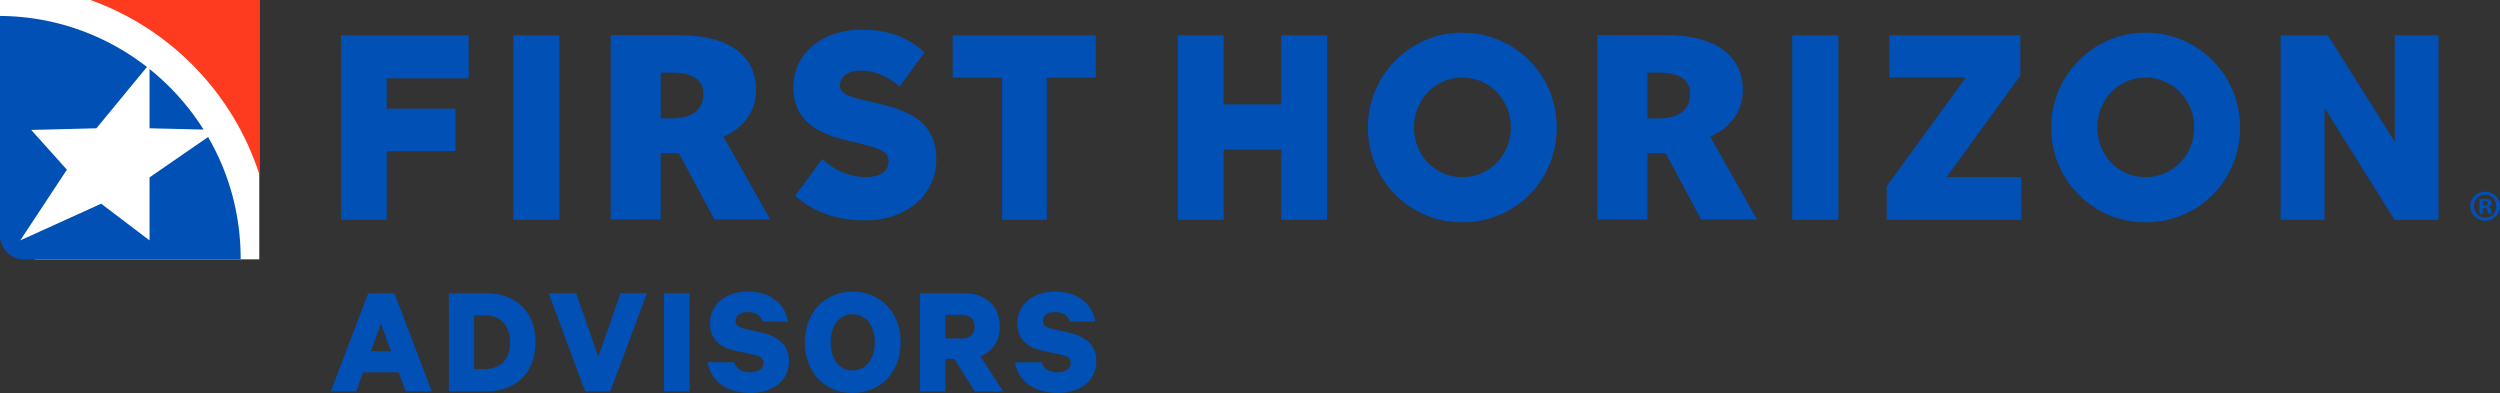
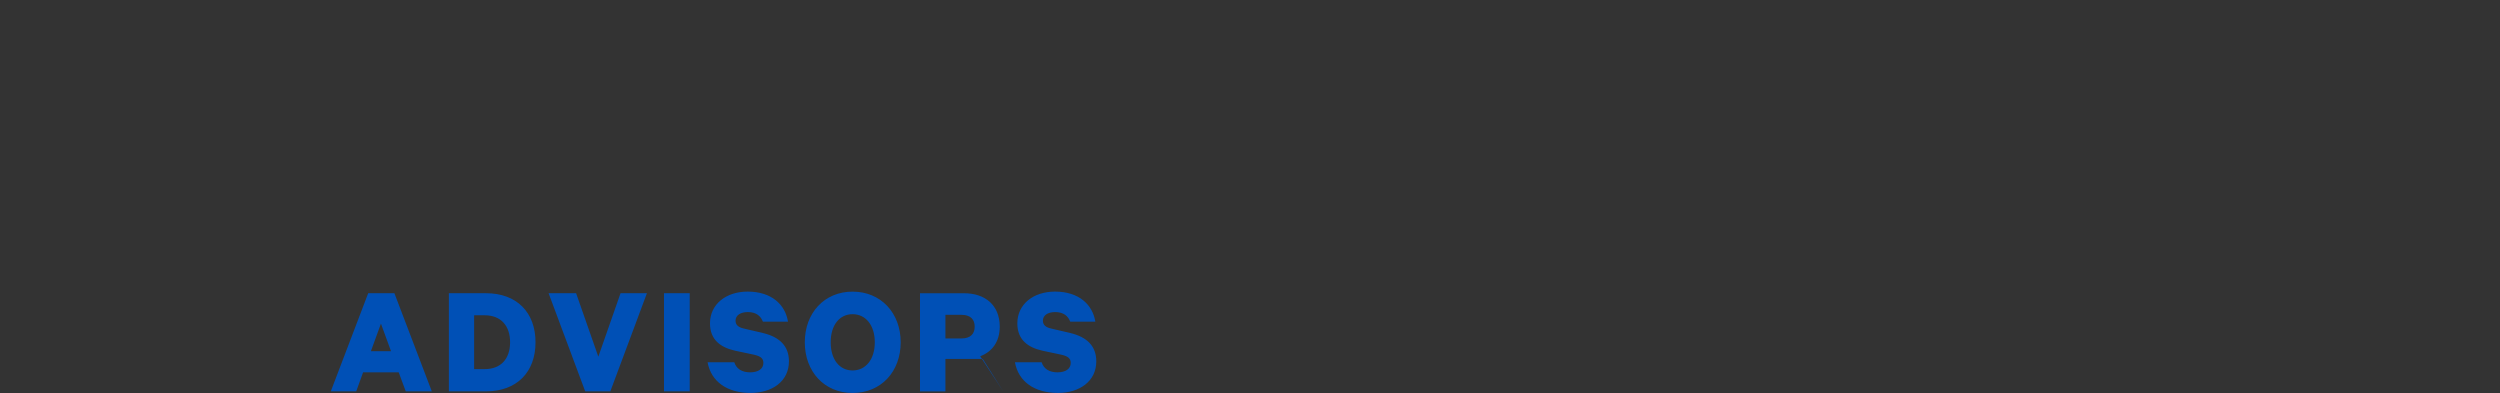
<svg xmlns="http://www.w3.org/2000/svg" id="Layer_2" viewBox="0 0 757.12 119.01">
  <rect x="0" y="0" width="757.12" height="119.01" fill="#333333" stroke="none" />
  <defs>
    <style>.cls-1{fill:#0050b6}.cls-2{fill:#fff}.cls-3{fill:#fe3b1f}</style>
  </defs>
  <g id="FHB_Artwork">
-     <path class="cls-2" d="M78.52 0H0v67.33l10.56 11.2h67.96V0z" />
-     <path class="cls-3" d="M78.53 52.74V0H27.38C51.57 8.65 70.6 28.22 78.52 52.74" />
-     <path class="cls-1" d="M72.88 78.53H7.19A7.19 7.19 0 0 1 0 71.34V4.83c16.75.11 32.18 5.86 44.5 15.45L29.21 38.85l-19.75.5 10.8 12.04L6.13 72.81l24.52-11.12 14.64 11.12V53.73L63.02 41.5c6.27 10.8 9.86 23.34 9.86 36.71v.32zM45.29 20.91v17.94l16.36.39a73.978 73.978 0 0 0-16.36-18.33M283.53 48.31c0 10.67-8.99 18.42-21.37 18.42-6.79 0-12.52-1.47-17.37-4.48a27.24 27.24 0 0 1-3.88-2.88l8.1-11.06c6.32 5.88 12.83 5.63 15.06 5.33.03 0 .05 0 .07-.01.15-.02.3-.04.44-.07.2-.03.3-.06.3-.06 2.72-.55 4.29-2.18 4.29-4.59 0-3.31-3.24-4.11-10.34-5.83-.03 0-.07-.01-.1-.02l-.74-.18c-.39-.09-.78-.18-1.18-.28a64.33 64.33 0 0 1-3.03-.8c-7.06-2.11-13.45-5.93-13.45-15.37 0-10.01 8.64-17.28 20.54-17.28 5.69 0 10.21 1.03 14.35 3.39.78.45 1.55.94 2.31 1.49.51.37 1 .75 1.48 1.16.05.05.87.7.92.75l-7.49 10.22c-.07-.06-.9-.72-.98-.78-5.91-4.56-10.89-3.98-10.89-3.98-4.32 0-6.25 2.3-6.25 4.58 0 2.56 3.01 3.48 7.69 4.59.43.1.88.2 1.34.31.61.15 1.25.3 1.92.45.57.13 1.15.27 1.74.42l.11.03c8.54 2.11 16.41 5.59 16.41 16.53zM103.27 66.56h13.84V45.75h20.82V32.9h-20.82v-9.17h24.82V10.65h-38.66v55.91zM155.42 10.65h13.99v55.91h-13.99zM288.51 23.5h14.98v43.06h13.53V23.5h14.84V10.65h-43.35V23.5zM388 31.61h-17.42V10.65h-13.91v55.91h13.91V45.3H388v21.26h13.91V10.65H388v20.96zM442.82 9.89c-15.75 0-28.56 12.88-28.56 28.71 0 7.71 2.95 14.93 8.31 20.33 5.37 5.41 12.56 8.39 20.25 8.39 16.06 0 28.64-12.61 28.64-28.71S458.61 9.9 442.82 9.9zm14.73 28.71c0 8.43-6.47 15.03-14.73 15.03s-14.58-6.6-14.58-15.03 6.4-15.1 14.58-15.1 14.73 6.64 14.73 15.1zM542.77 10.65h13.99v55.91h-13.99zM611.87 22.9V10.65h-39.72v12.78h23.22l-23.91 32.9-.07.08v10.15h40.78V53.64h-22.66l22.36-30.74zM649.76 9.89c-15.75 0-28.56 12.88-28.56 28.71 0 7.71 2.95 14.93 8.31 20.33 5.37 5.41 12.56 8.39 20.25 8.39 16.06 0 28.64-12.61 28.64-28.71S665.55 9.9 649.76 9.9zm14.73 28.71c0 8.43-6.47 15.03-14.73 15.03s-14.58-6.6-14.58-15.03 6.4-15.1 14.58-15.1 14.73 6.64 14.73 15.1zM725.26 10.65v32.32l-20.19-32.16-.1-.16h-14.29v55.91h13.3v-33.9l21.11 33.75.1.15h13.31V10.65h-13.24zM219.08 41.36c4.31-1.68 9.89-6.22 9.89-14.12 0-10.29-8.14-16.59-23.13-16.59h-20.9v55.84h15.16v-20.1h5.5l10.77 20.1h16.91l-14.2-25.13zm-15.87-5.5h-3.11V21.98h3.11c4.95 0 9.81 1.2 9.81 6.38 0 5.98-4.87 7.5-9.81 7.5zM517.91 41.36c4.31-1.68 9.89-6.22 9.89-14.12 0-10.29-8.14-16.59-23.13-16.59h-20.9v55.84h15.16v-20.1h5.5l10.77 20.1h16.91l-14.2-25.13zm-15.87-5.5h-3.11V21.98h3.11c4.95 0 9.81 1.2 9.81 6.38 0 5.98-4.87 7.5-9.81 7.5z" />
-     <path class="cls-1" d="M283.53 48.16c0 10.67-8.99 18.42-21.37 18.42-6.79 0-12.52-1.47-17.37-4.48a27.24 27.24 0 0 1-3.88-2.88l8.1-11.06c6.32 5.88 12.83 5.63 15.06 5.33h.07c.15-.02.3-.04.44-.07.2-.03.3-.06.3-.06 2.72-.55 4.29-2.18 4.29-4.59 0-3.31-3.24-4.11-10.34-5.83-.03 0-.07-.01-.1-.02l-.74-.18c-.39-.09-.78-.18-1.18-.28a64.33 64.33 0 0 1-3.03-.8c-7.06-2.11-13.45-5.93-13.45-15.37 0-10.01 8.64-17.28 20.54-17.28 5.69 0 10.21 1.03 14.35 3.39.78.45 1.55.94 2.31 1.49.51.37 1 .75 1.48 1.16.05.05.87.7.92.75l-7.49 10.22c-.07-.06-.9-.72-.98-.78-5.91-4.56-10.89-3.98-10.89-3.98-4.32 0-6.25 2.3-6.25 4.58 0 2.56 3.01 3.48 7.69 4.59.43.1.88.2 1.34.31.61.15 1.25.3 1.92.45.57.13 1.15.27 1.74.42l.11.03c8.54 2.11 16.41 5.59 16.41 16.53z" />
    <g>
-       <path class="cls-1" d="M119.44 88.8l11.33 29.72h-7.89l-2.13-5.76h-10.79l-2.08 5.76h-7.7l11.33-29.72h7.94zm-7.12 17.57h6.1L115.37 98l-3.05 8.37zM135.94 88.8h11.23c9.34 0 15.01 5.81 15.01 14.86s-5.66 14.86-15.01 14.86h-11.23V88.8zm10.84 22.99c4.94 0 7.7-3.15 7.7-8.13s-2.76-8.18-7.7-8.18h-3.19v16.31h3.19zM177.23 118.52L166.14 88.8h8.33l6.73 19.22 6.73-19.22h7.99l-11.08 29.72h-7.6zM208.88 118.52h-7.79V88.8h7.79v29.72zM222.38 109.71c.63 2.03 2.37 3.05 4.79 3.05s4.02-1.02 4.02-2.86c0-1.4-.92-2.03-2.81-2.47l-5.71-1.21c-4.36-.97-7.65-3.24-7.65-8.28 0-5.81 4.84-9.63 11.42-9.63 7.26 0 11.38 3.97 12.2 9.1h-7.6c-.63-1.65-1.98-2.9-4.55-2.9-2.23 0-3.73.97-3.73 2.61 0 1.31.92 2.03 2.47 2.37l5.81 1.36c5.08 1.21 7.89 3.97 7.89 8.57 0 6.1-5.13 9.58-11.62 9.58-7.12 0-11.96-3.44-13.02-9.29h8.08zM258.2 119.01c-8.57 0-14.47-6.49-14.47-15.35s5.91-15.34 14.47-15.34 14.57 6.44 14.57 15.34-5.95 15.35-14.57 15.35zm0-23.86c-4.02 0-6.63 3.39-6.63 8.52s2.61 8.52 6.63 8.52 6.73-3.39 6.73-8.52-2.71-8.52-6.73-8.52zM286.32 108.7v9.83h-7.7V88.81h13.36c6.39 0 10.79 3.63 10.79 10.12 0 4.5-2.28 7.6-5.91 8.96l6.97 10.65h-8.62l-6.2-9.83h-2.71zm0-6.2h4.84c2.76 0 4.02-1.4 4.02-3.58s-1.26-3.58-4.02-3.58h-4.84v7.16zM315.46 109.71c.63 2.03 2.37 3.05 4.79 3.05s4.02-1.02 4.02-2.86c0-1.4-.92-2.03-2.81-2.47l-5.71-1.21c-4.36-.97-7.65-3.24-7.65-8.28 0-5.81 4.84-9.63 11.42-9.63 7.26 0 11.38 3.97 12.2 9.1h-7.6c-.63-1.65-1.98-2.9-4.55-2.9-2.23 0-3.73.97-3.73 2.61 0 1.31.92 2.03 2.47 2.37l5.81 1.36c5.08 1.21 7.89 3.97 7.89 8.57 0 6.1-5.13 9.58-11.62 9.58-7.12 0-11.96-3.44-13.02-9.29h8.08z" />
+       <path class="cls-1" d="M119.44 88.8l11.33 29.72h-7.89l-2.13-5.76h-10.79l-2.08 5.76h-7.7l11.33-29.72h7.94zm-7.12 17.57h6.1L115.37 98l-3.05 8.37zM135.94 88.8h11.23c9.34 0 15.01 5.81 15.01 14.86s-5.66 14.86-15.01 14.86h-11.23V88.8zm10.84 22.99c4.94 0 7.7-3.15 7.7-8.13s-2.76-8.18-7.7-8.18h-3.19v16.31h3.19zM177.23 118.52L166.14 88.8h8.33l6.73 19.22 6.73-19.22h7.99l-11.08 29.72h-7.6zM208.88 118.52h-7.79V88.8h7.79v29.72zM222.38 109.71c.63 2.03 2.37 3.05 4.79 3.05s4.02-1.02 4.02-2.86c0-1.4-.92-2.03-2.81-2.47l-5.71-1.21c-4.36-.97-7.65-3.24-7.65-8.28 0-5.81 4.84-9.63 11.42-9.63 7.26 0 11.38 3.97 12.2 9.1h-7.6c-.63-1.65-1.98-2.9-4.55-2.9-2.23 0-3.73.97-3.73 2.61 0 1.31.92 2.03 2.47 2.37l5.81 1.36c5.08 1.21 7.89 3.97 7.89 8.57 0 6.1-5.13 9.58-11.62 9.58-7.12 0-11.96-3.44-13.02-9.29h8.08zM258.2 119.01c-8.57 0-14.47-6.49-14.47-15.35s5.91-15.34 14.47-15.34 14.57 6.44 14.57 15.34-5.95 15.35-14.57 15.35zm0-23.86c-4.02 0-6.63 3.39-6.63 8.52s2.61 8.52 6.63 8.52 6.73-3.39 6.73-8.52-2.71-8.52-6.73-8.52zM286.32 108.7v9.83h-7.7V88.81h13.36c6.39 0 10.79 3.63 10.79 10.12 0 4.5-2.28 7.6-5.91 8.96l6.97 10.65l-6.2-9.83h-2.71zm0-6.2h4.84c2.76 0 4.02-1.4 4.02-3.58s-1.26-3.58-4.02-3.58h-4.84v7.16zM315.46 109.71c.63 2.03 2.37 3.05 4.79 3.05s4.02-1.02 4.02-2.86c0-1.4-.92-2.03-2.81-2.47l-5.71-1.21c-4.36-.97-7.65-3.24-7.65-8.28 0-5.81 4.84-9.63 11.42-9.63 7.26 0 11.38 3.97 12.2 9.1h-7.6c-.63-1.65-1.98-2.9-4.55-2.9-2.23 0-3.73.97-3.73 2.61 0 1.31.92 2.03 2.47 2.37l5.81 1.36c5.08 1.21 7.89 3.97 7.89 8.57 0 6.1-5.13 9.58-11.62 9.58-7.12 0-11.96-3.44-13.02-9.29h8.08z" />
    </g>
-     <path class="cls-1" d="M757.12 62.42c0 2.49-1.95 4.44-4.49 4.44s-4.52-1.95-4.52-4.44 2-4.38 4.52-4.38 4.49 1.95 4.49 4.38zm-7.89 0c0 1.95 1.44 3.5 3.42 3.5s3.34-1.55 3.34-3.47-1.42-3.53-3.37-3.53-3.39 1.58-3.39 3.5zm2.7 2.3h-1.02v-4.38c.4-.08.96-.13 1.68-.13.83 0 1.2.13 1.52.32.24.19.43.53.43.96 0 .48-.37.86-.91 1.02v.05c.43.16.67.48.8 1.07.13.67.21.94.32 1.1h-1.1c-.13-.16-.21-.56-.35-1.07-.08-.48-.35-.7-.91-.7h-.48v1.76zm.03-2.49h.48c.56 0 1.02-.19 1.02-.64 0-.4-.29-.67-.94-.67-.27 0-.45.03-.56.05v1.26z" />
  </g>
</svg>